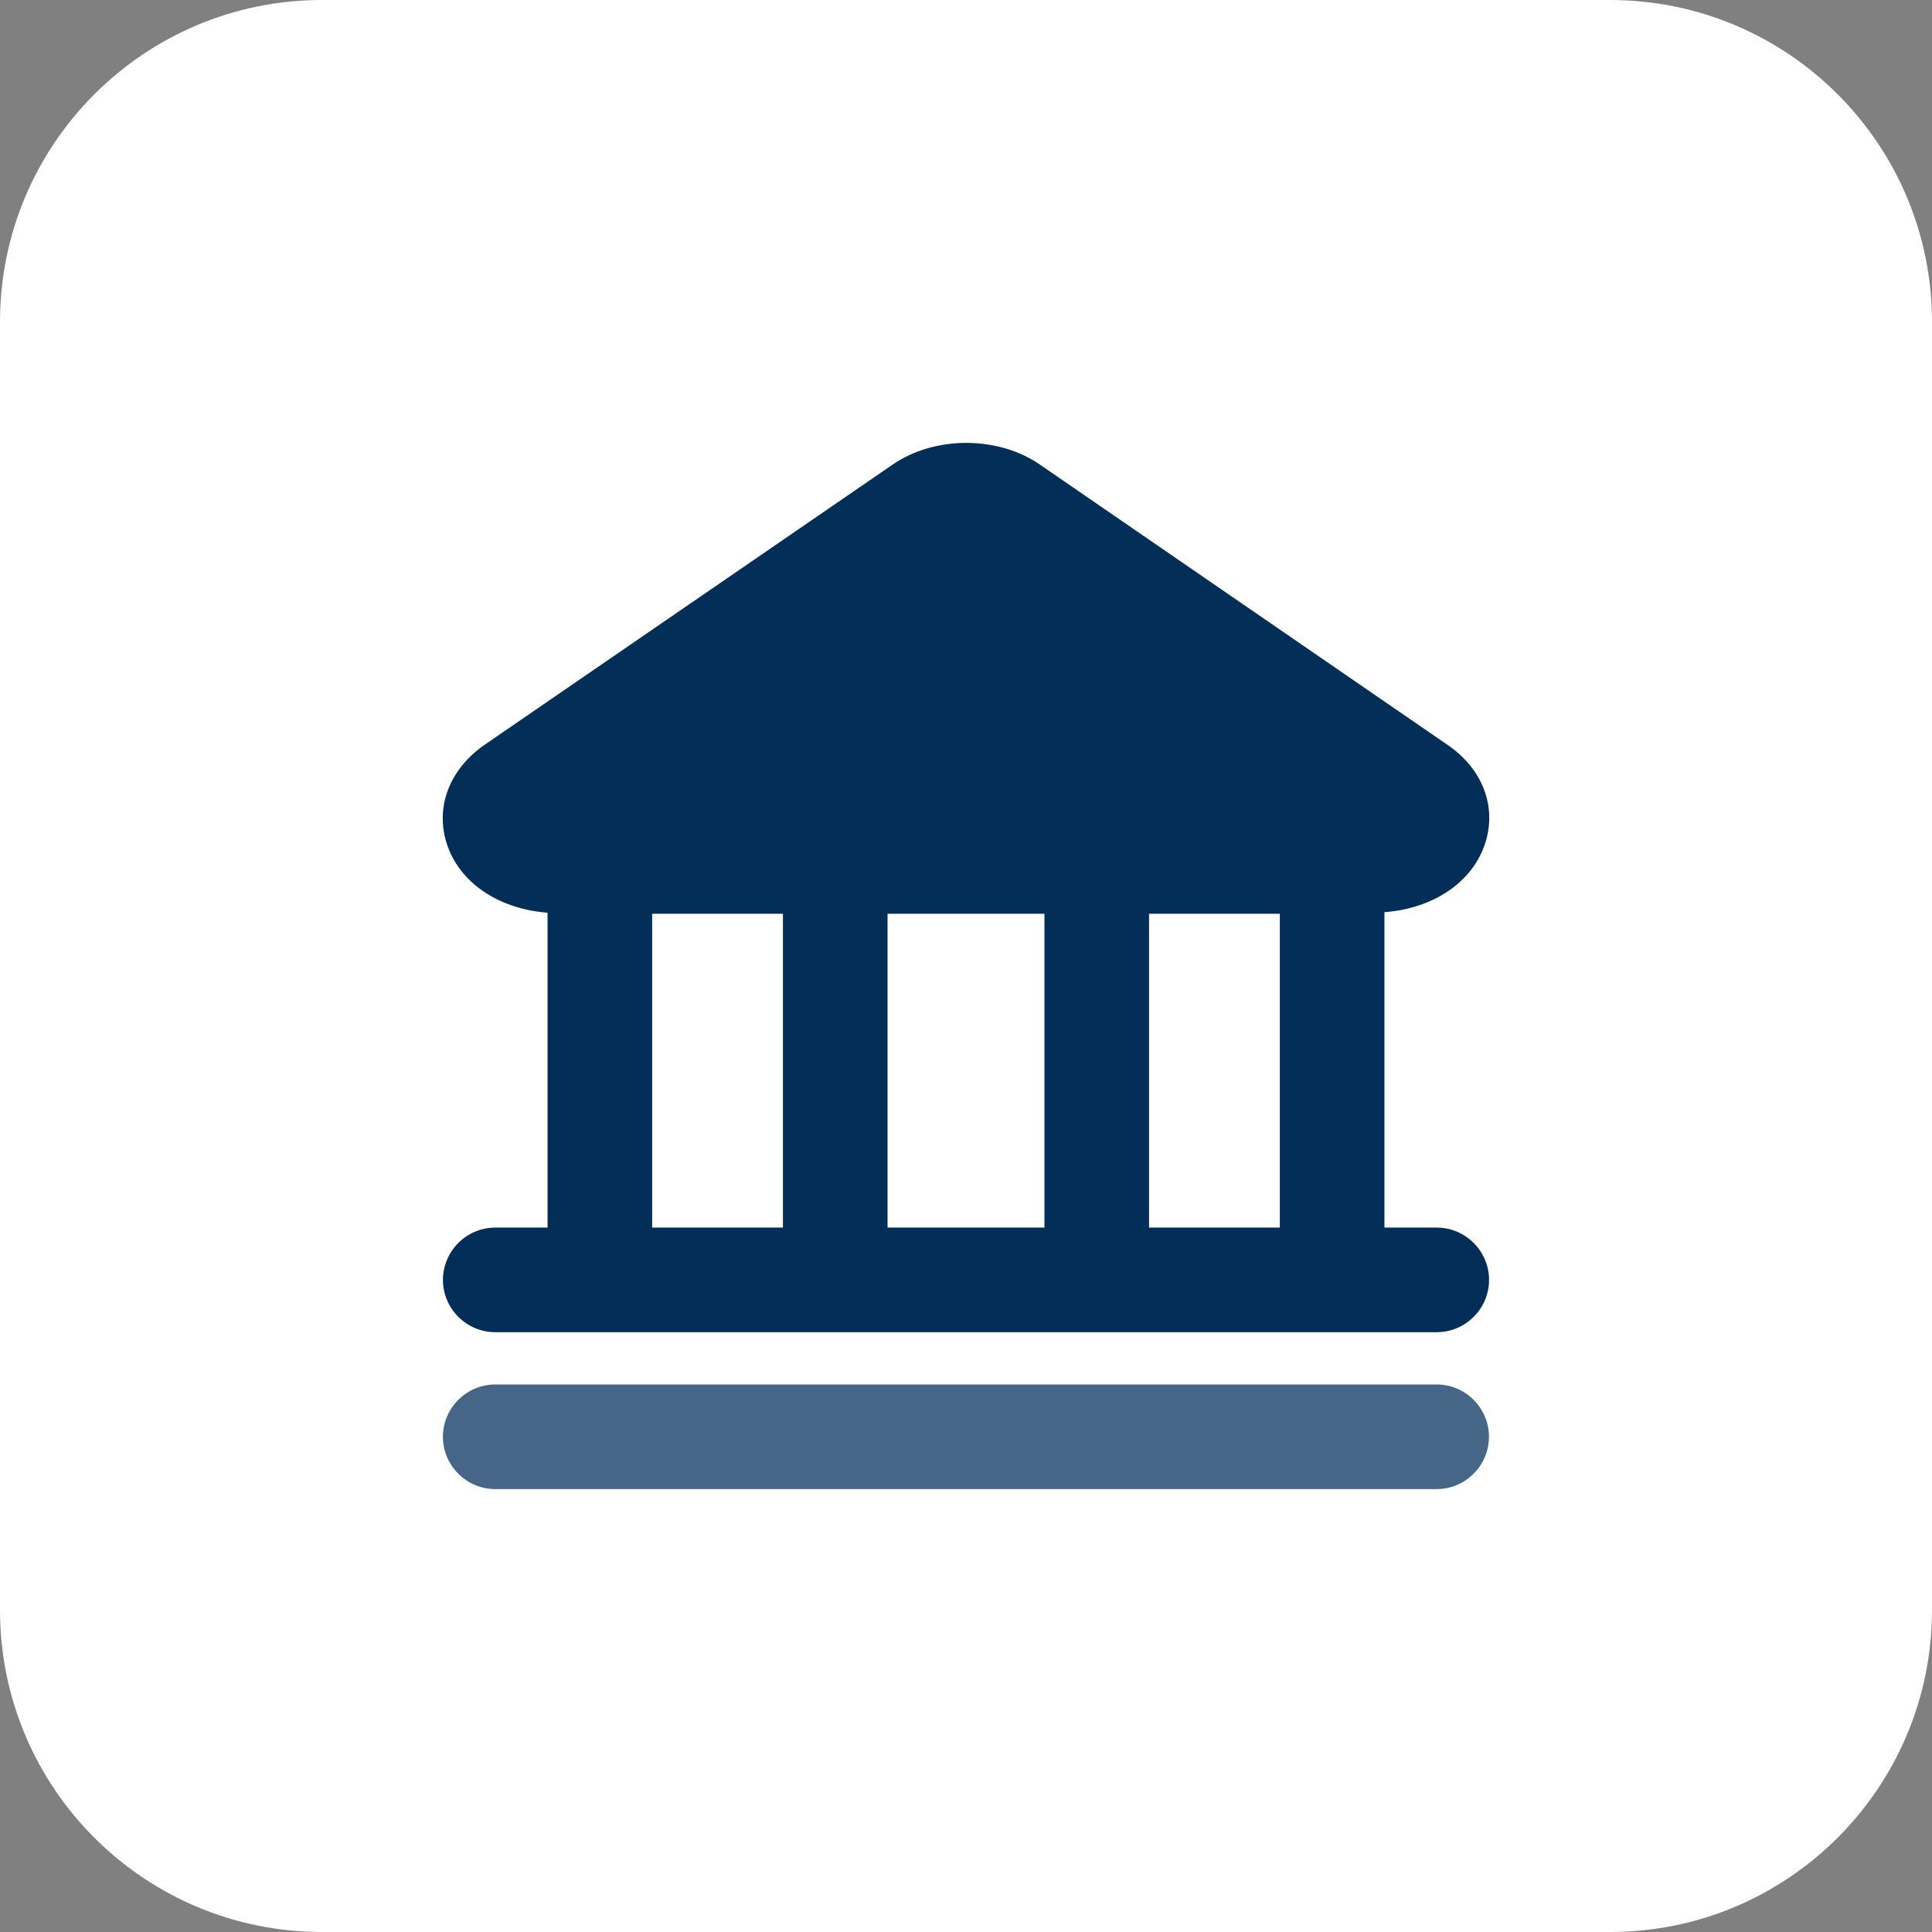
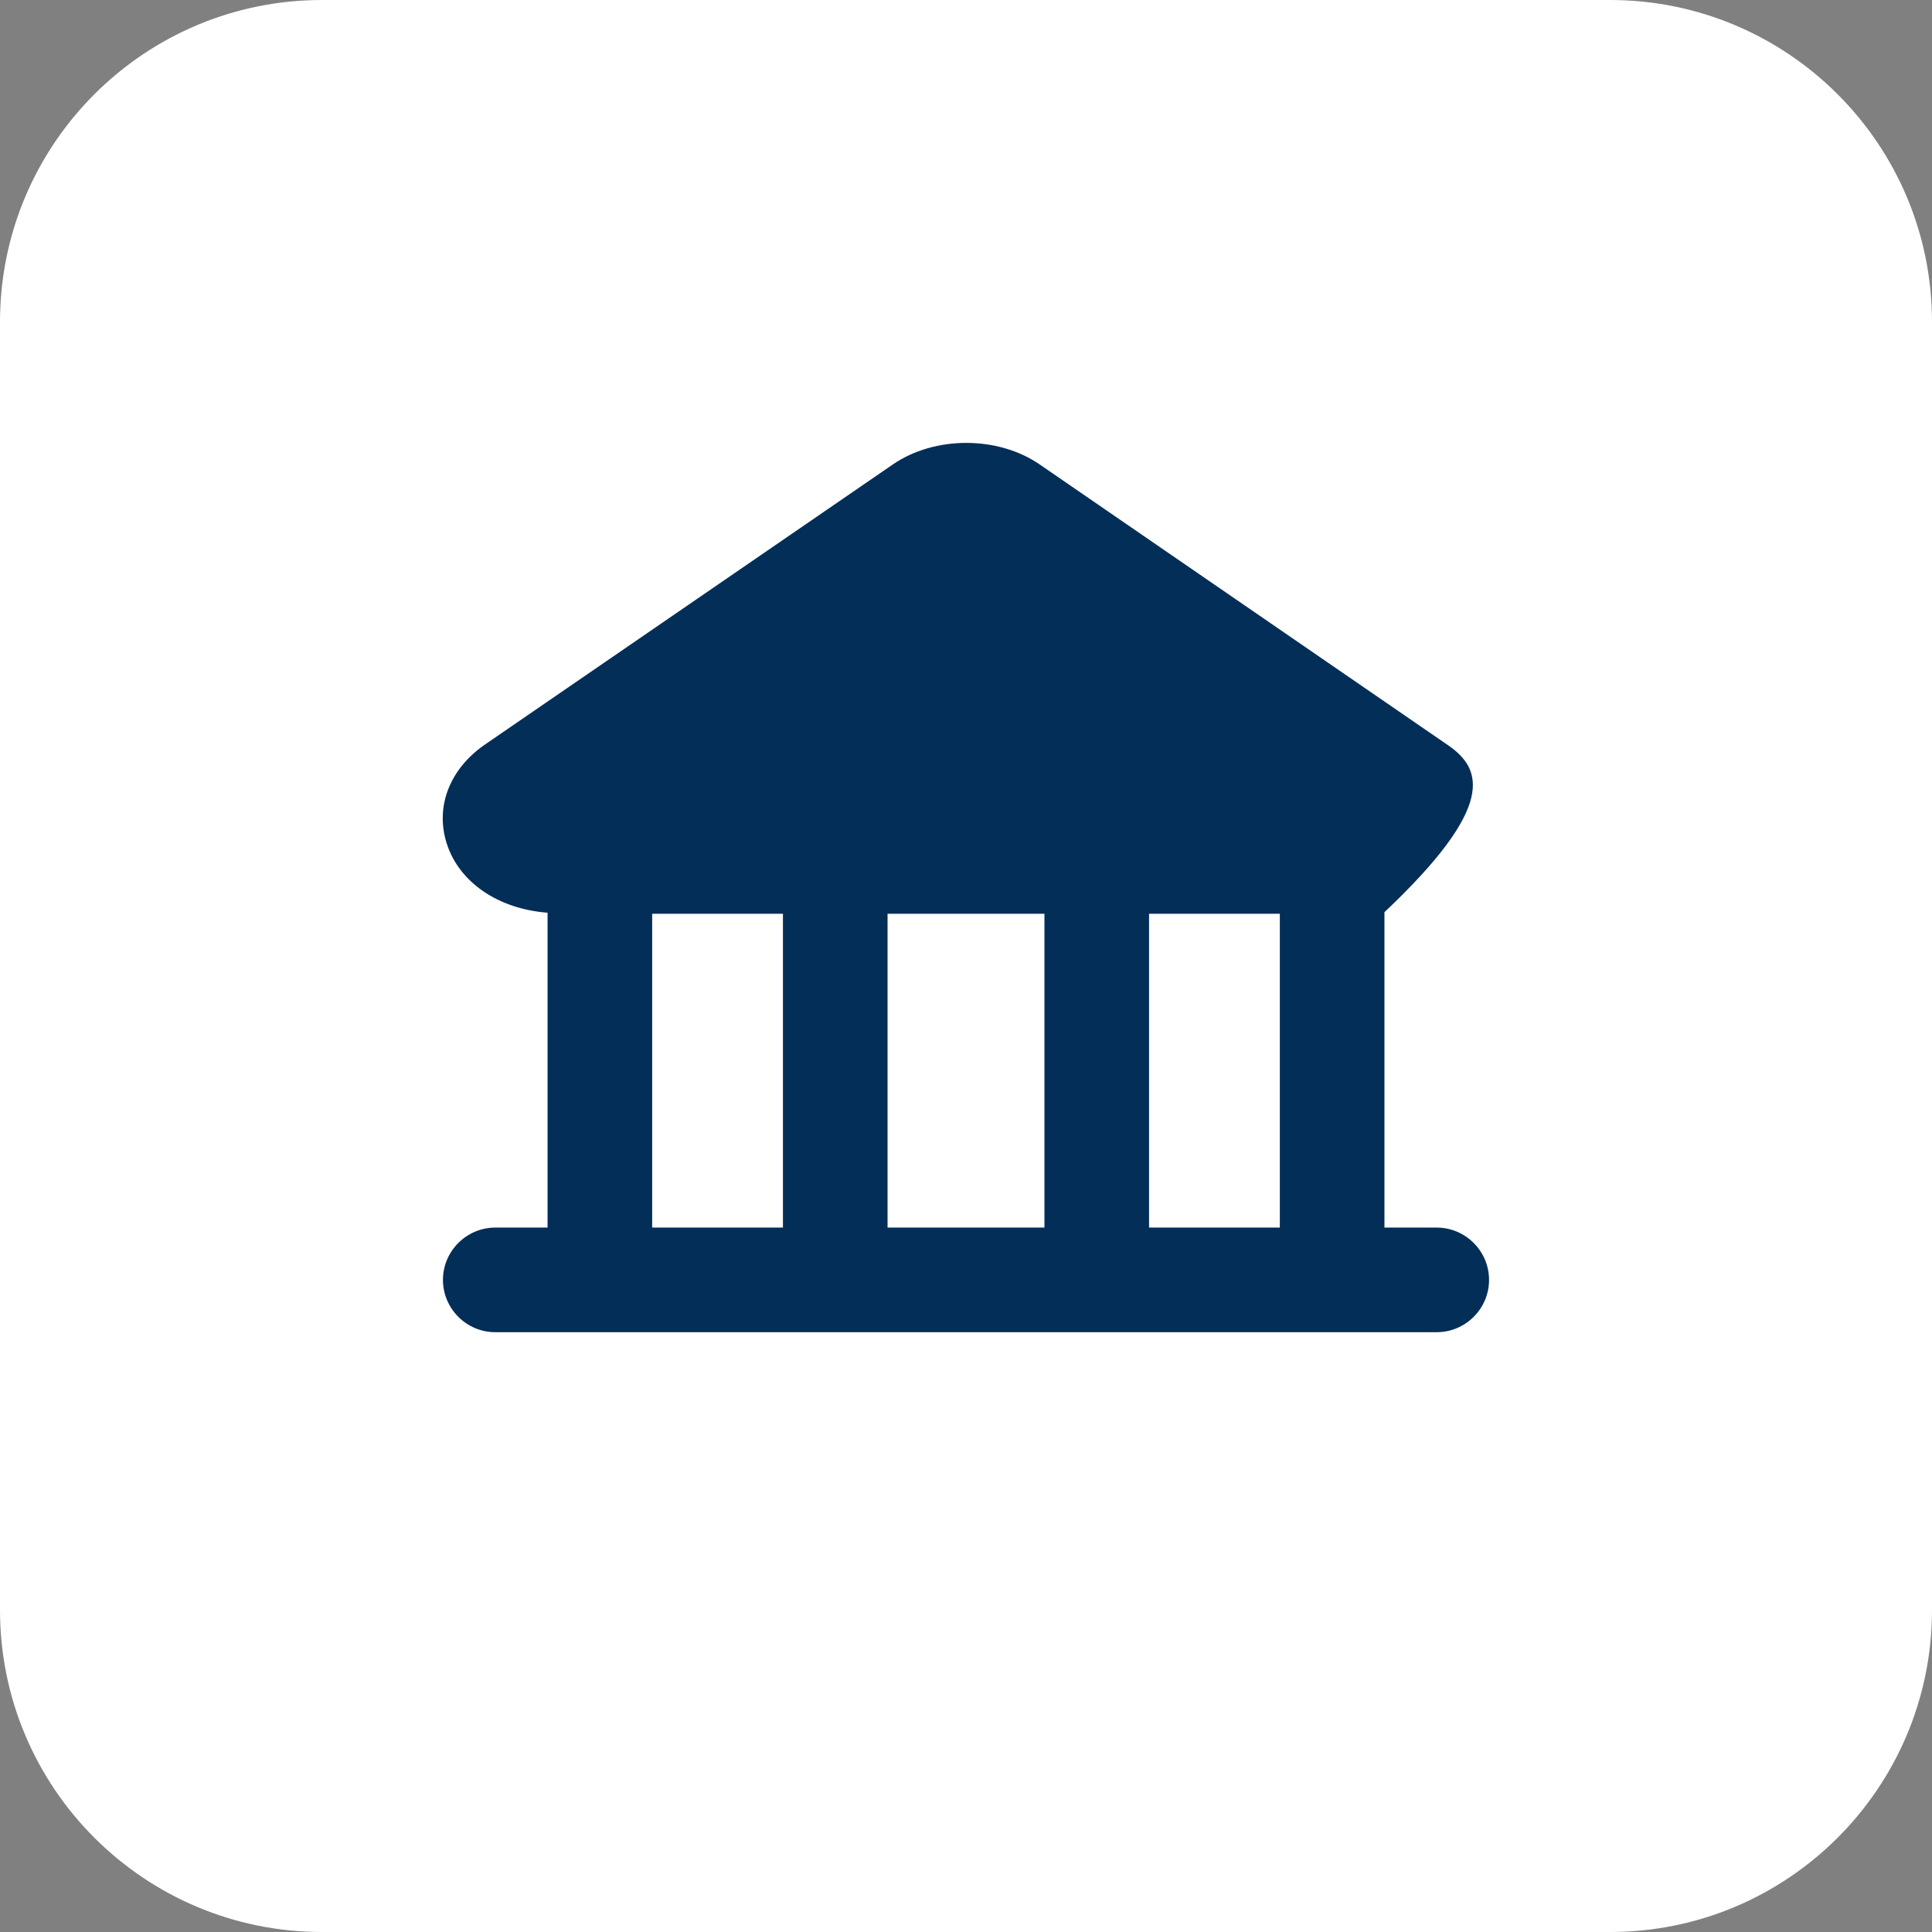
<svg xmlns="http://www.w3.org/2000/svg" width="48" height="48" viewBox="0 0 48 48" fill="none">
  <rect x="0" y="0" width="48" height="48" fill="#808080" stroke="none" />
  <path d="M0 8C0 3.582 3.582 0 8 0H40C44.418 0 48 3.582 48 8V40C48 44.418 44.418 48 40 48H8C3.582 48 0 44.418 0 40V8Z" fill="white" />
-   <path d="M35.695 30.499H34.396V22.663C35.604 22.573 36.592 21.923 36.904 20.935C37.19 20.026 36.826 19.103 35.981 18.518L25.832 11.54C24.793 10.825 23.22 10.825 22.181 11.54L12.019 18.518C11.174 19.116 10.81 20.038 11.096 20.948C11.408 21.936 12.396 22.585 13.604 22.676V30.499H12.305C11.59 30.499 11.005 31.084 11.005 31.799C11.005 32.514 11.59 33.098 12.305 33.098H35.695C36.41 33.098 36.995 32.514 36.995 31.799C36.995 31.084 36.41 30.499 35.695 30.499ZM31.797 30.499H28.548V22.702H31.797V30.499ZM25.949 22.702V30.499H22.051V22.702H25.949ZM16.203 22.702H19.452V30.499H16.203V22.702Z" fill="#032E58" />
-   <path d="M35.694 34.397H12.303C11.589 34.397 11.004 34.982 11.004 35.696C11.004 36.411 11.589 36.996 12.303 36.996H35.694C36.409 36.996 36.993 36.411 36.993 35.696C36.993 34.982 36.409 34.397 35.694 34.397Z" fill="#456686" />
+   <path d="M35.695 30.499H34.396V22.663C37.19 20.026 36.826 19.103 35.981 18.518L25.832 11.54C24.793 10.825 23.22 10.825 22.181 11.54L12.019 18.518C11.174 19.116 10.81 20.038 11.096 20.948C11.408 21.936 12.396 22.585 13.604 22.676V30.499H12.305C11.59 30.499 11.005 31.084 11.005 31.799C11.005 32.514 11.59 33.098 12.305 33.098H35.695C36.41 33.098 36.995 32.514 36.995 31.799C36.995 31.084 36.41 30.499 35.695 30.499ZM31.797 30.499H28.548V22.702H31.797V30.499ZM25.949 22.702V30.499H22.051V22.702H25.949ZM16.203 22.702H19.452V30.499H16.203V22.702Z" fill="#032E58" />
</svg>